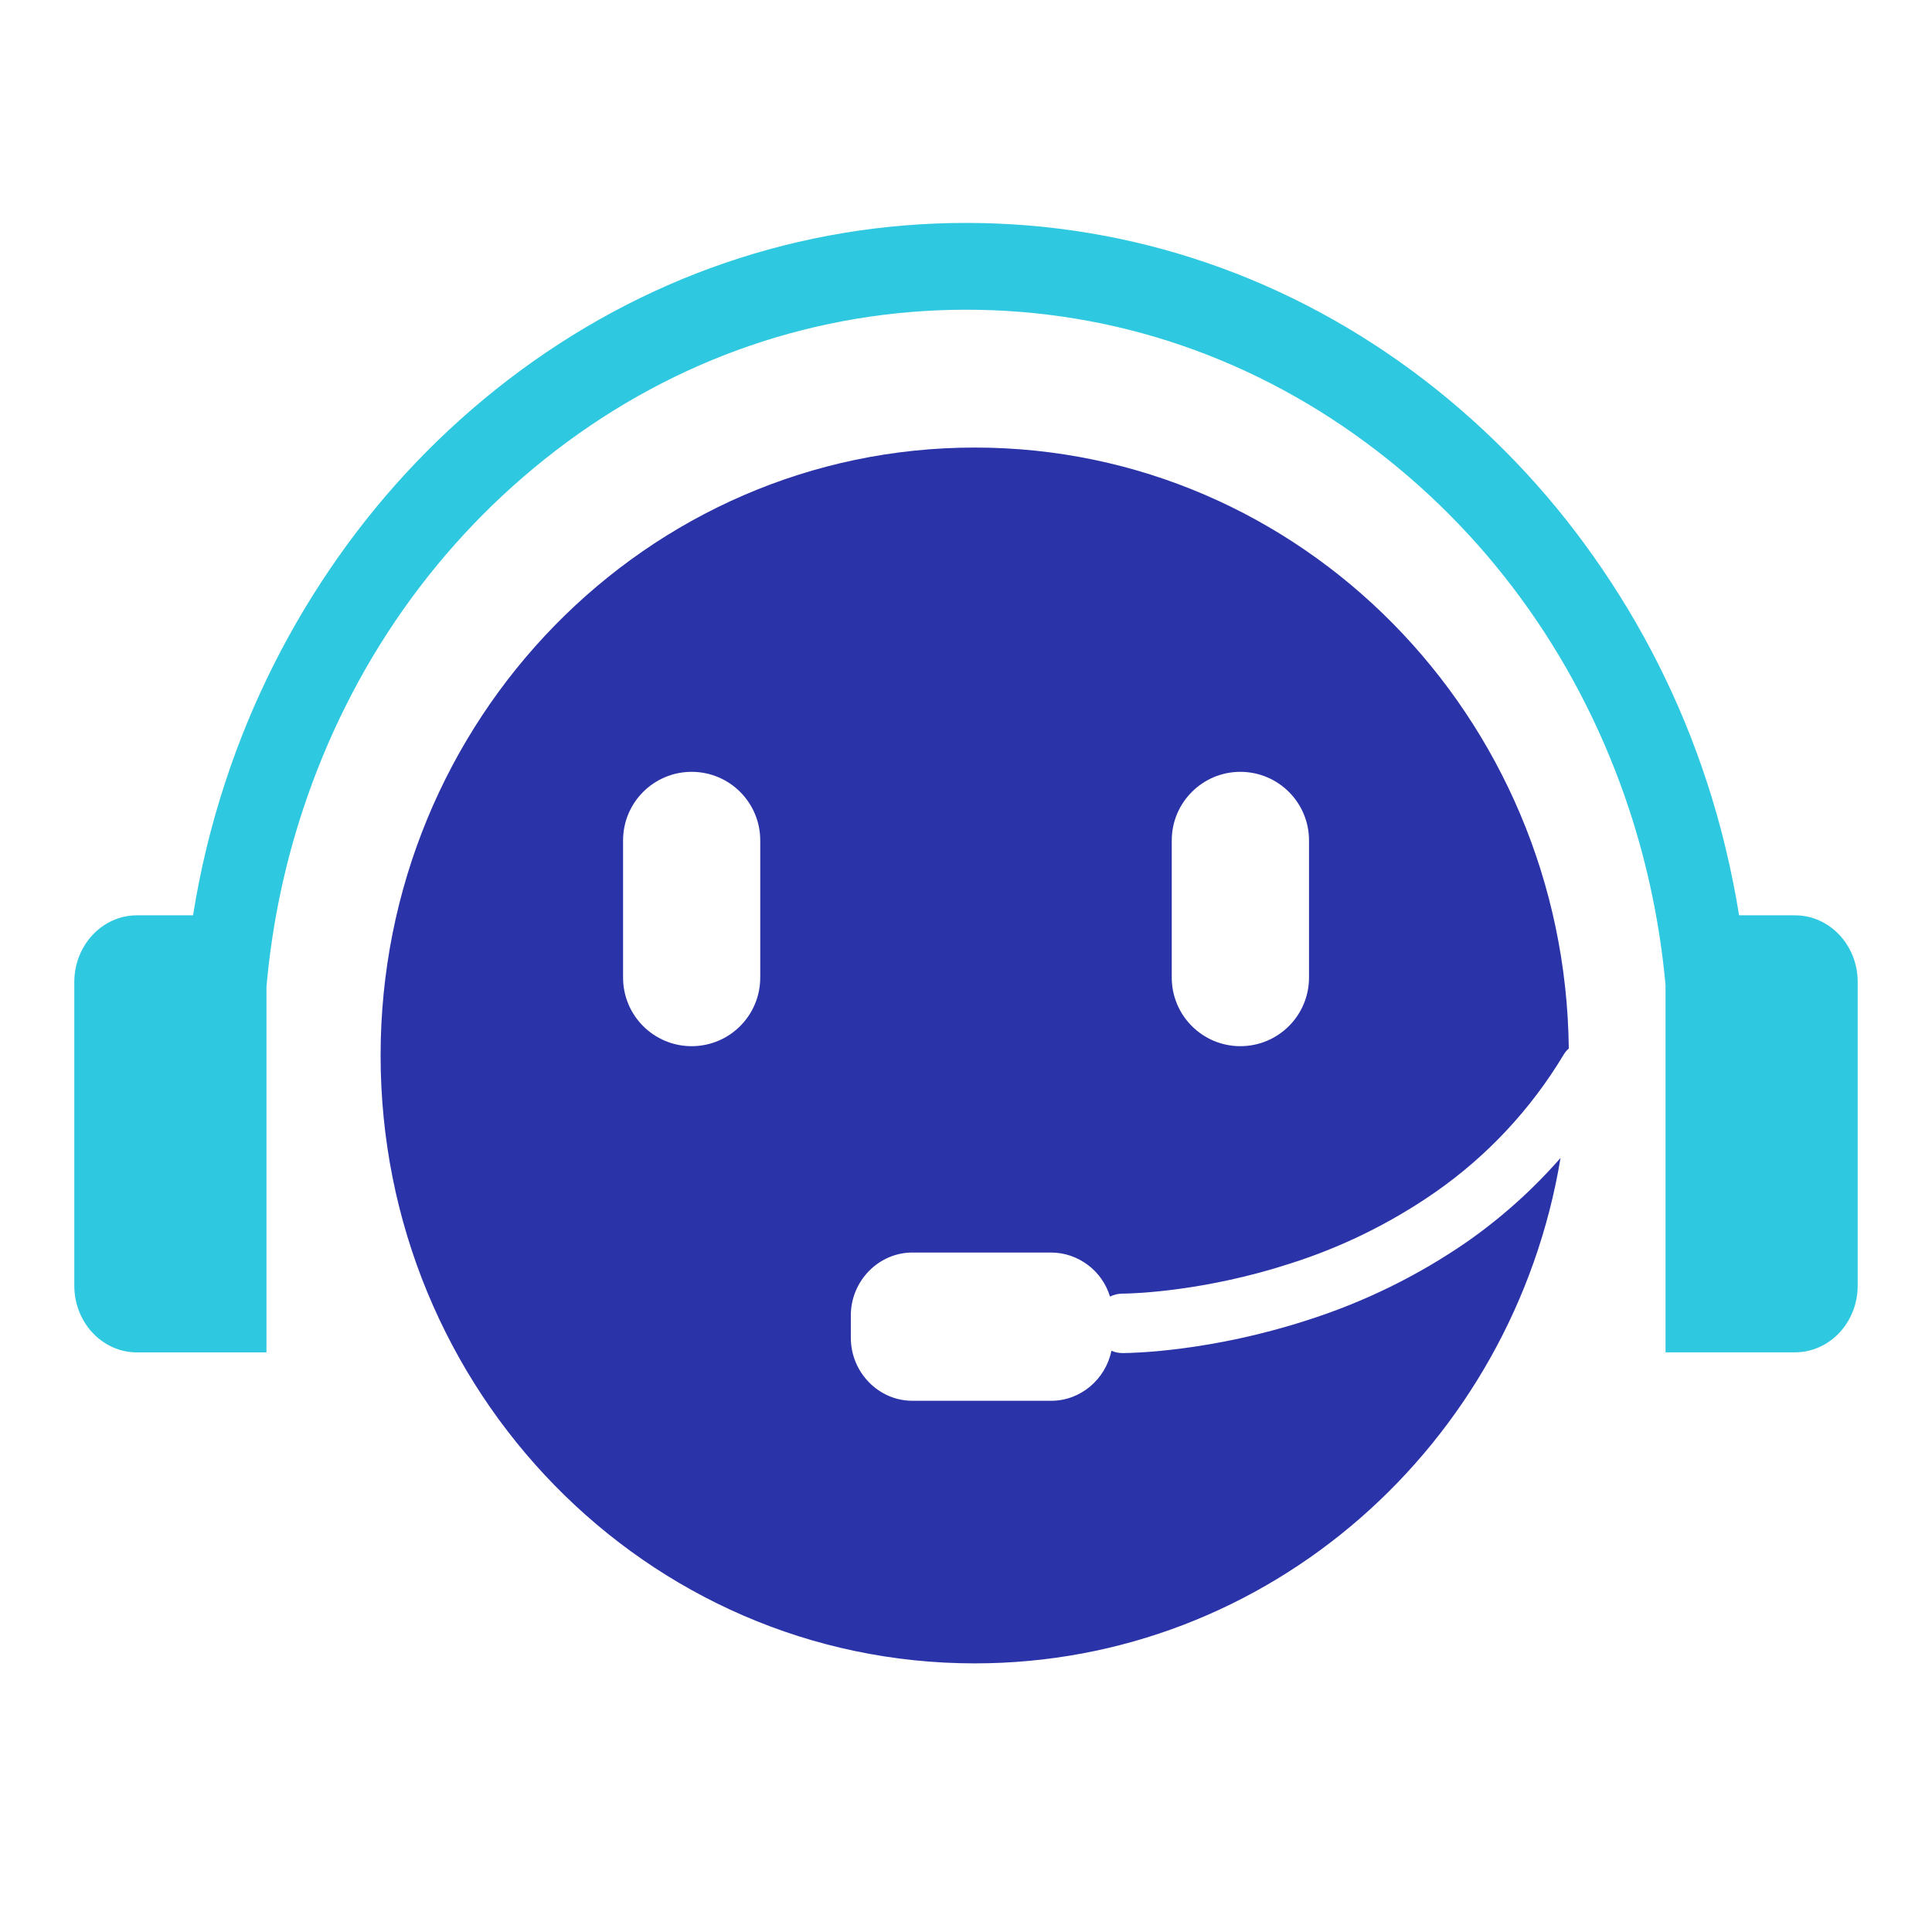
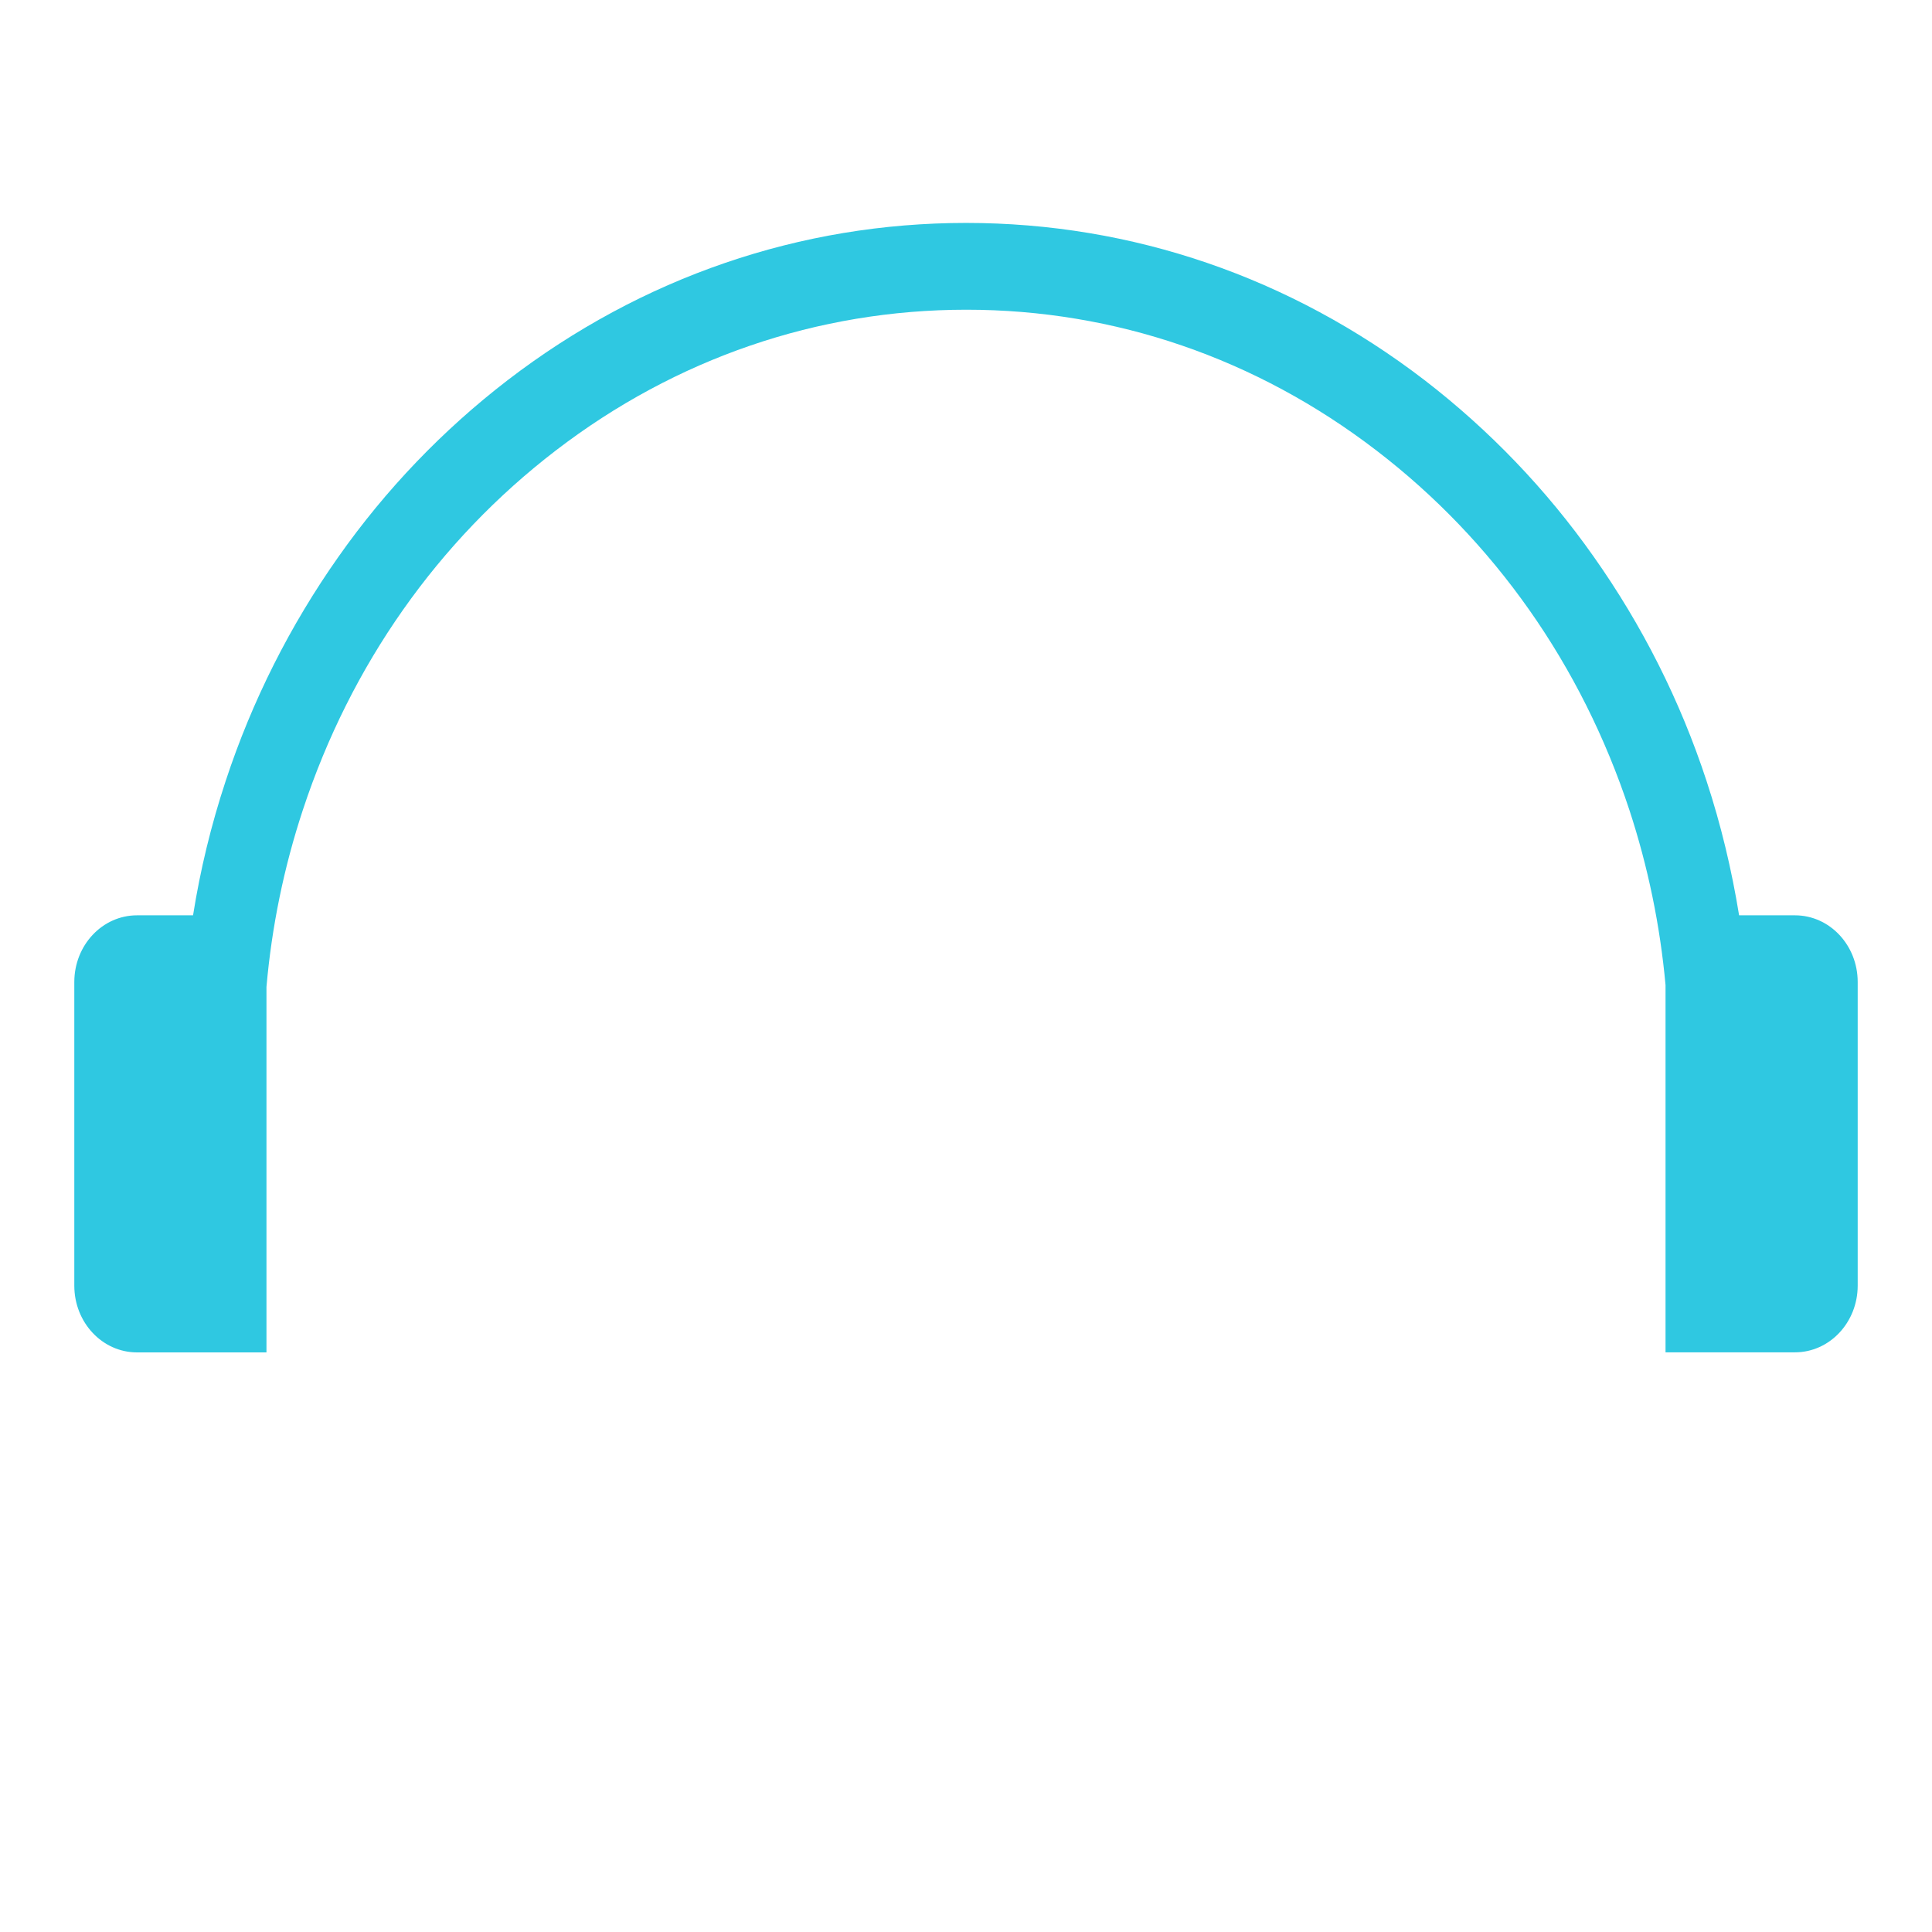
<svg xmlns="http://www.w3.org/2000/svg" width="26" height="26" viewBox="0 0 26 26" fill="none">
  <g id="èç³»å®¢æ (1) 1">
    <g id="Group 4140">
      <path id="Vector" d="M13.001 3C15.234 3 17.366 3.731 19.17 5.115C20.044 5.788 20.812 6.589 21.447 7.491C22.101 8.416 22.613 9.433 22.966 10.51C23.16 11.1 23.304 11.702 23.404 12.318H24.156C24.622 12.318 25 12.719 25 13.215V17.301C25 17.797 24.622 18.199 24.156 18.199H22.414V13.256C22.341 12.455 22.178 11.664 21.927 10.899C21.284 8.95 20.108 7.277 18.524 6.063C16.908 4.823 15.004 4.168 13.005 4.168C11.005 4.168 9.094 4.823 7.479 6.063C5.895 7.278 4.719 8.95 4.076 10.899C3.821 11.671 3.657 12.471 3.586 13.281V18.2H1.844C1.377 18.2 1 17.798 1 17.302V13.216C1 12.72 1.377 12.318 1.844 12.318H2.598C2.695 11.706 2.842 11.1 3.037 10.51C3.391 9.434 3.903 8.417 4.556 7.491C5.191 6.589 5.958 5.788 6.832 5.116C8.637 3.731 10.769 3 13.001 3Z" fill="#2FC8E1" />
-       <path id="Subtract" fill-rule="evenodd" clip-rule="evenodd" d="M21.112 14.11C21.064 9.634 17.504 6.023 13.118 6.023C8.701 6.023 5.122 9.686 5.122 14.204C5.122 18.723 8.701 22.385 13.118 22.385C17.075 22.385 20.361 19.445 21.001 15.583C20.632 16.005 20.213 16.382 19.745 16.71C19.081 17.169 18.354 17.525 17.585 17.769C16.299 18.185 15.257 18.208 15.119 18.209H15.105C15.054 18.209 15.004 18.198 14.957 18.178C14.879 18.56 14.544 18.851 14.148 18.851H12.278C11.824 18.851 11.45 18.469 11.45 18.003V17.703C11.45 17.238 11.824 16.856 12.279 16.856H14.148C14.325 16.857 14.498 16.916 14.64 17.023C14.782 17.129 14.886 17.279 14.938 17.449C14.989 17.423 15.047 17.409 15.105 17.409H15.124C15.273 17.407 16.228 17.375 17.373 17.001C18.066 16.78 18.721 16.457 19.318 16.042C20.015 15.556 20.602 14.927 21.04 14.198C21.059 14.165 21.083 14.136 21.112 14.11ZM8.385 11.31C8.385 10.8 8.798 10.387 9.308 10.387C9.818 10.387 10.231 10.8 10.231 11.31V13.156C10.231 13.666 9.818 14.079 9.308 14.079C8.798 14.079 8.385 13.666 8.385 13.156V11.31ZM15.769 11.31C15.769 10.8 16.183 10.387 16.692 10.387C17.202 10.387 17.616 10.8 17.616 11.31V13.156C17.616 13.666 17.202 14.079 16.692 14.079C16.183 14.079 15.769 13.666 15.769 13.156V11.31Z" fill="#2B33A8" />
    </g>
  </g>
</svg>